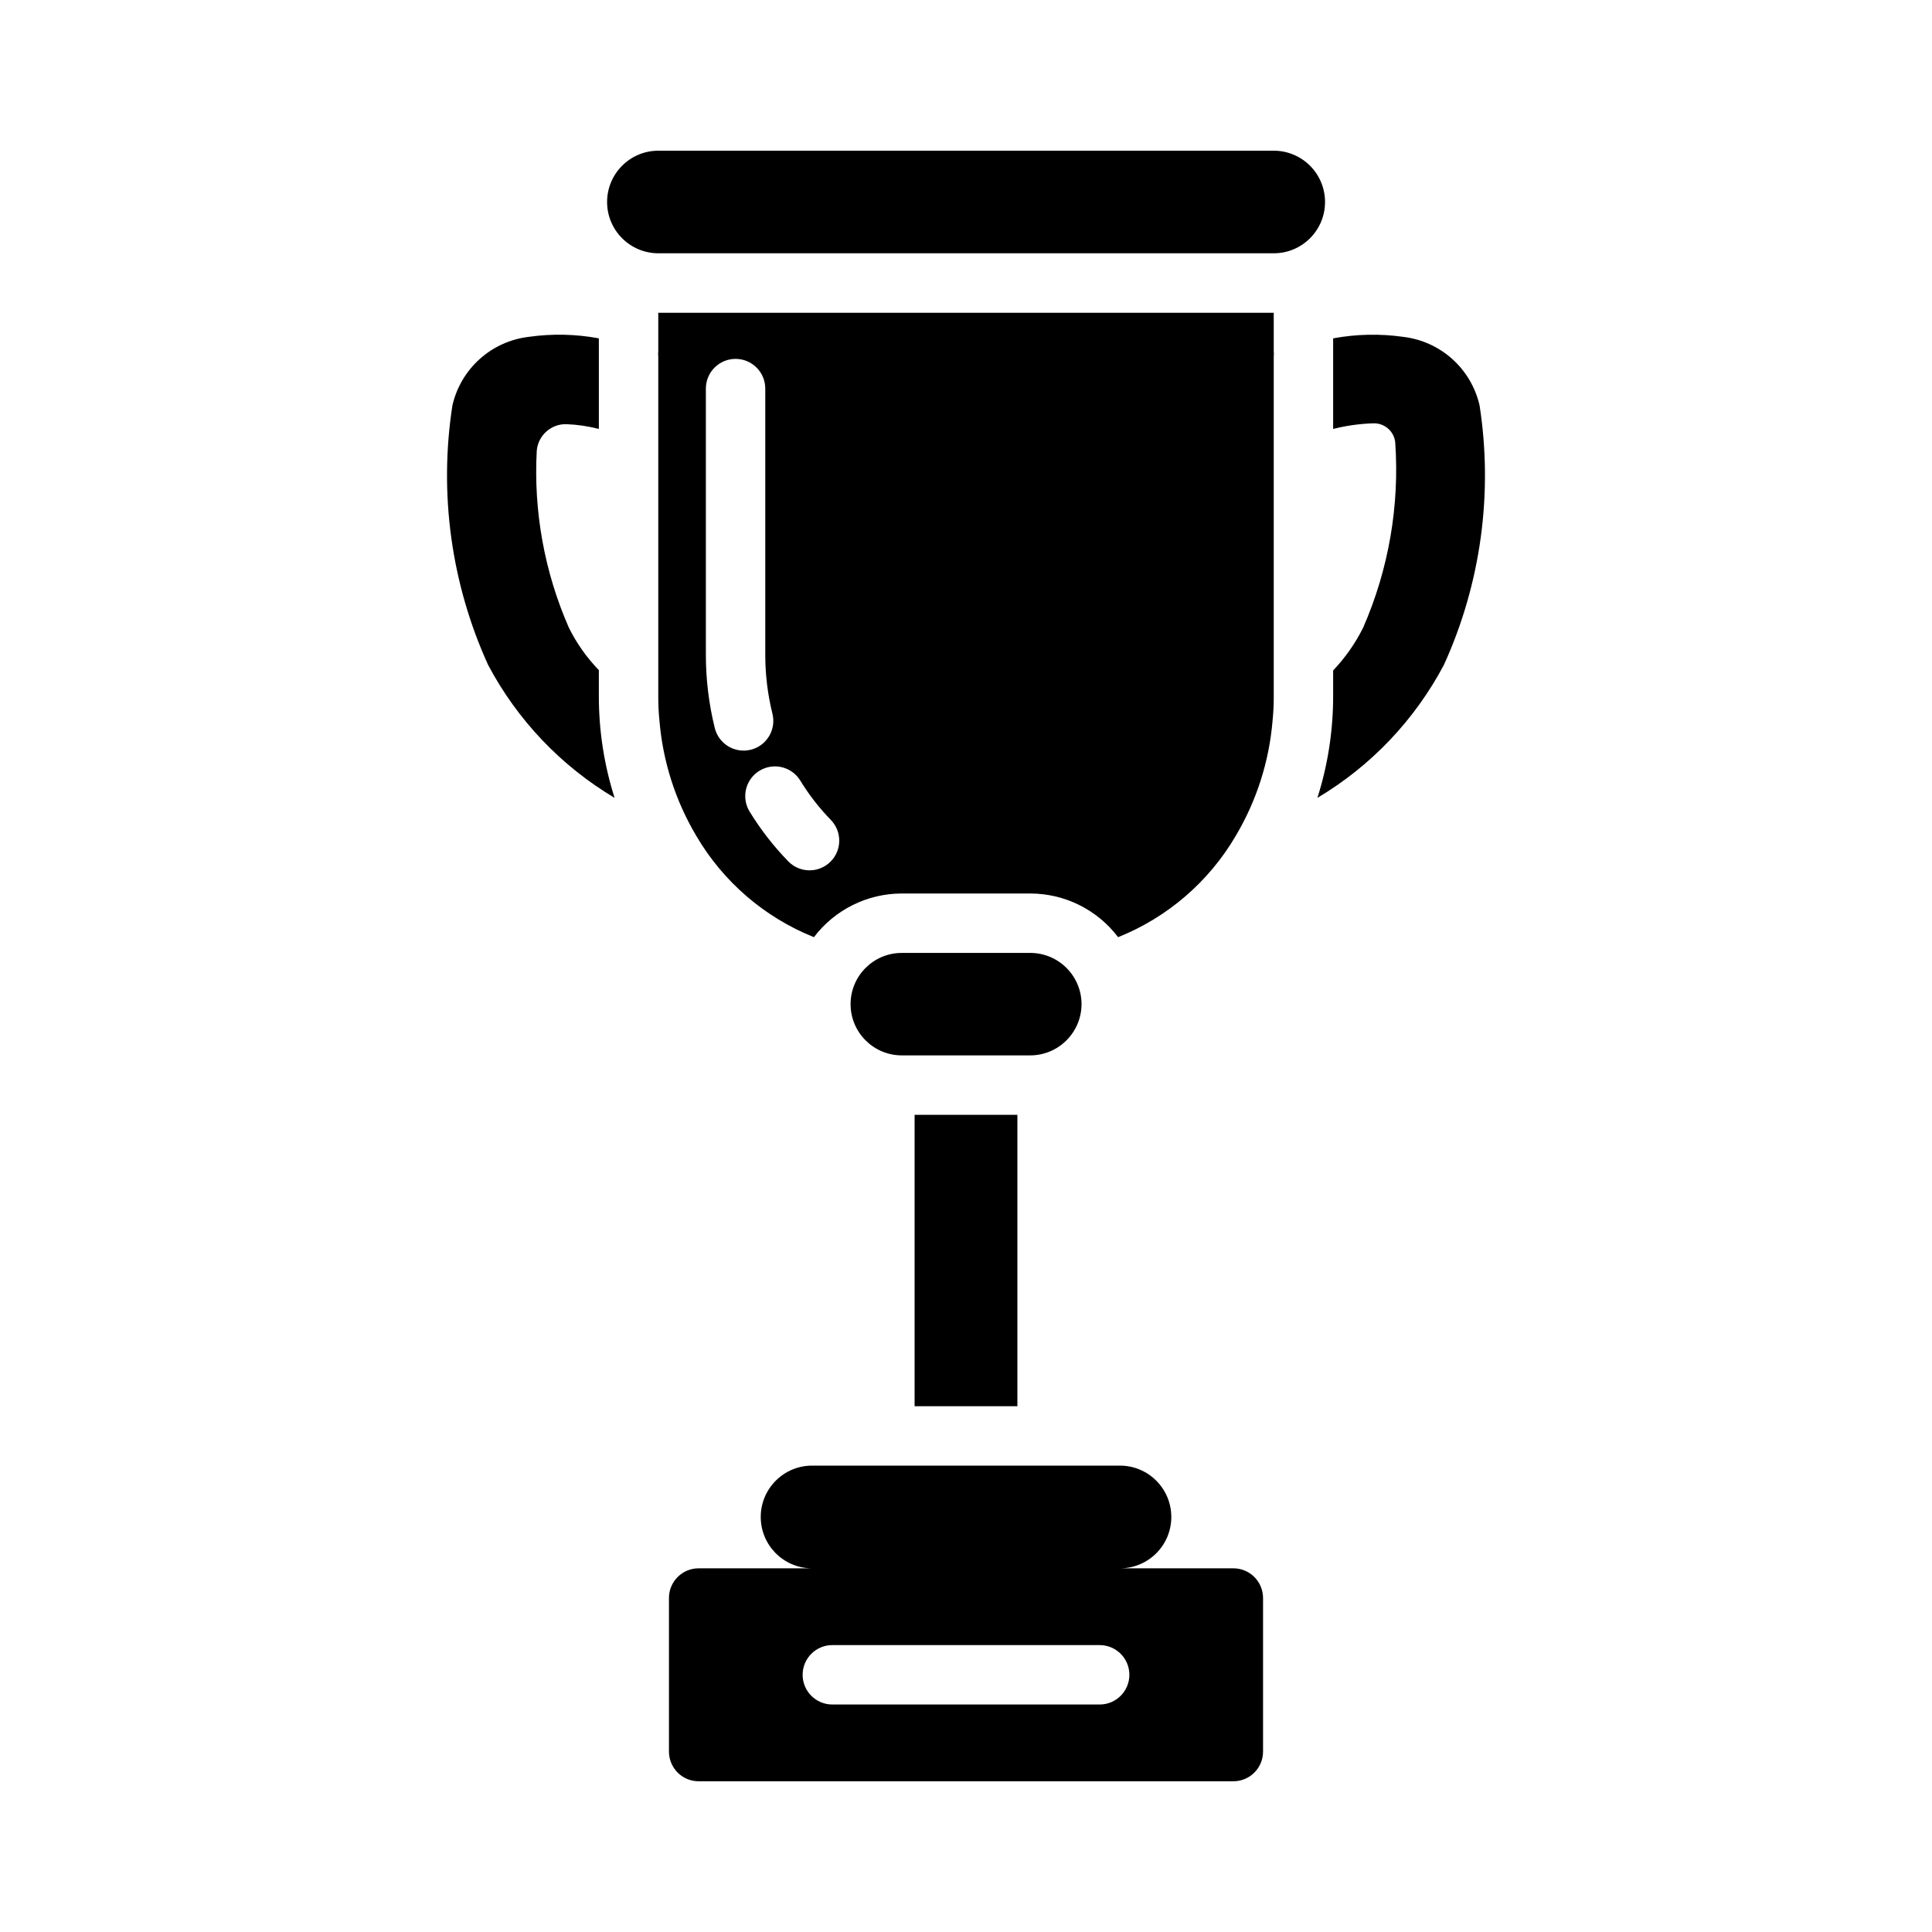
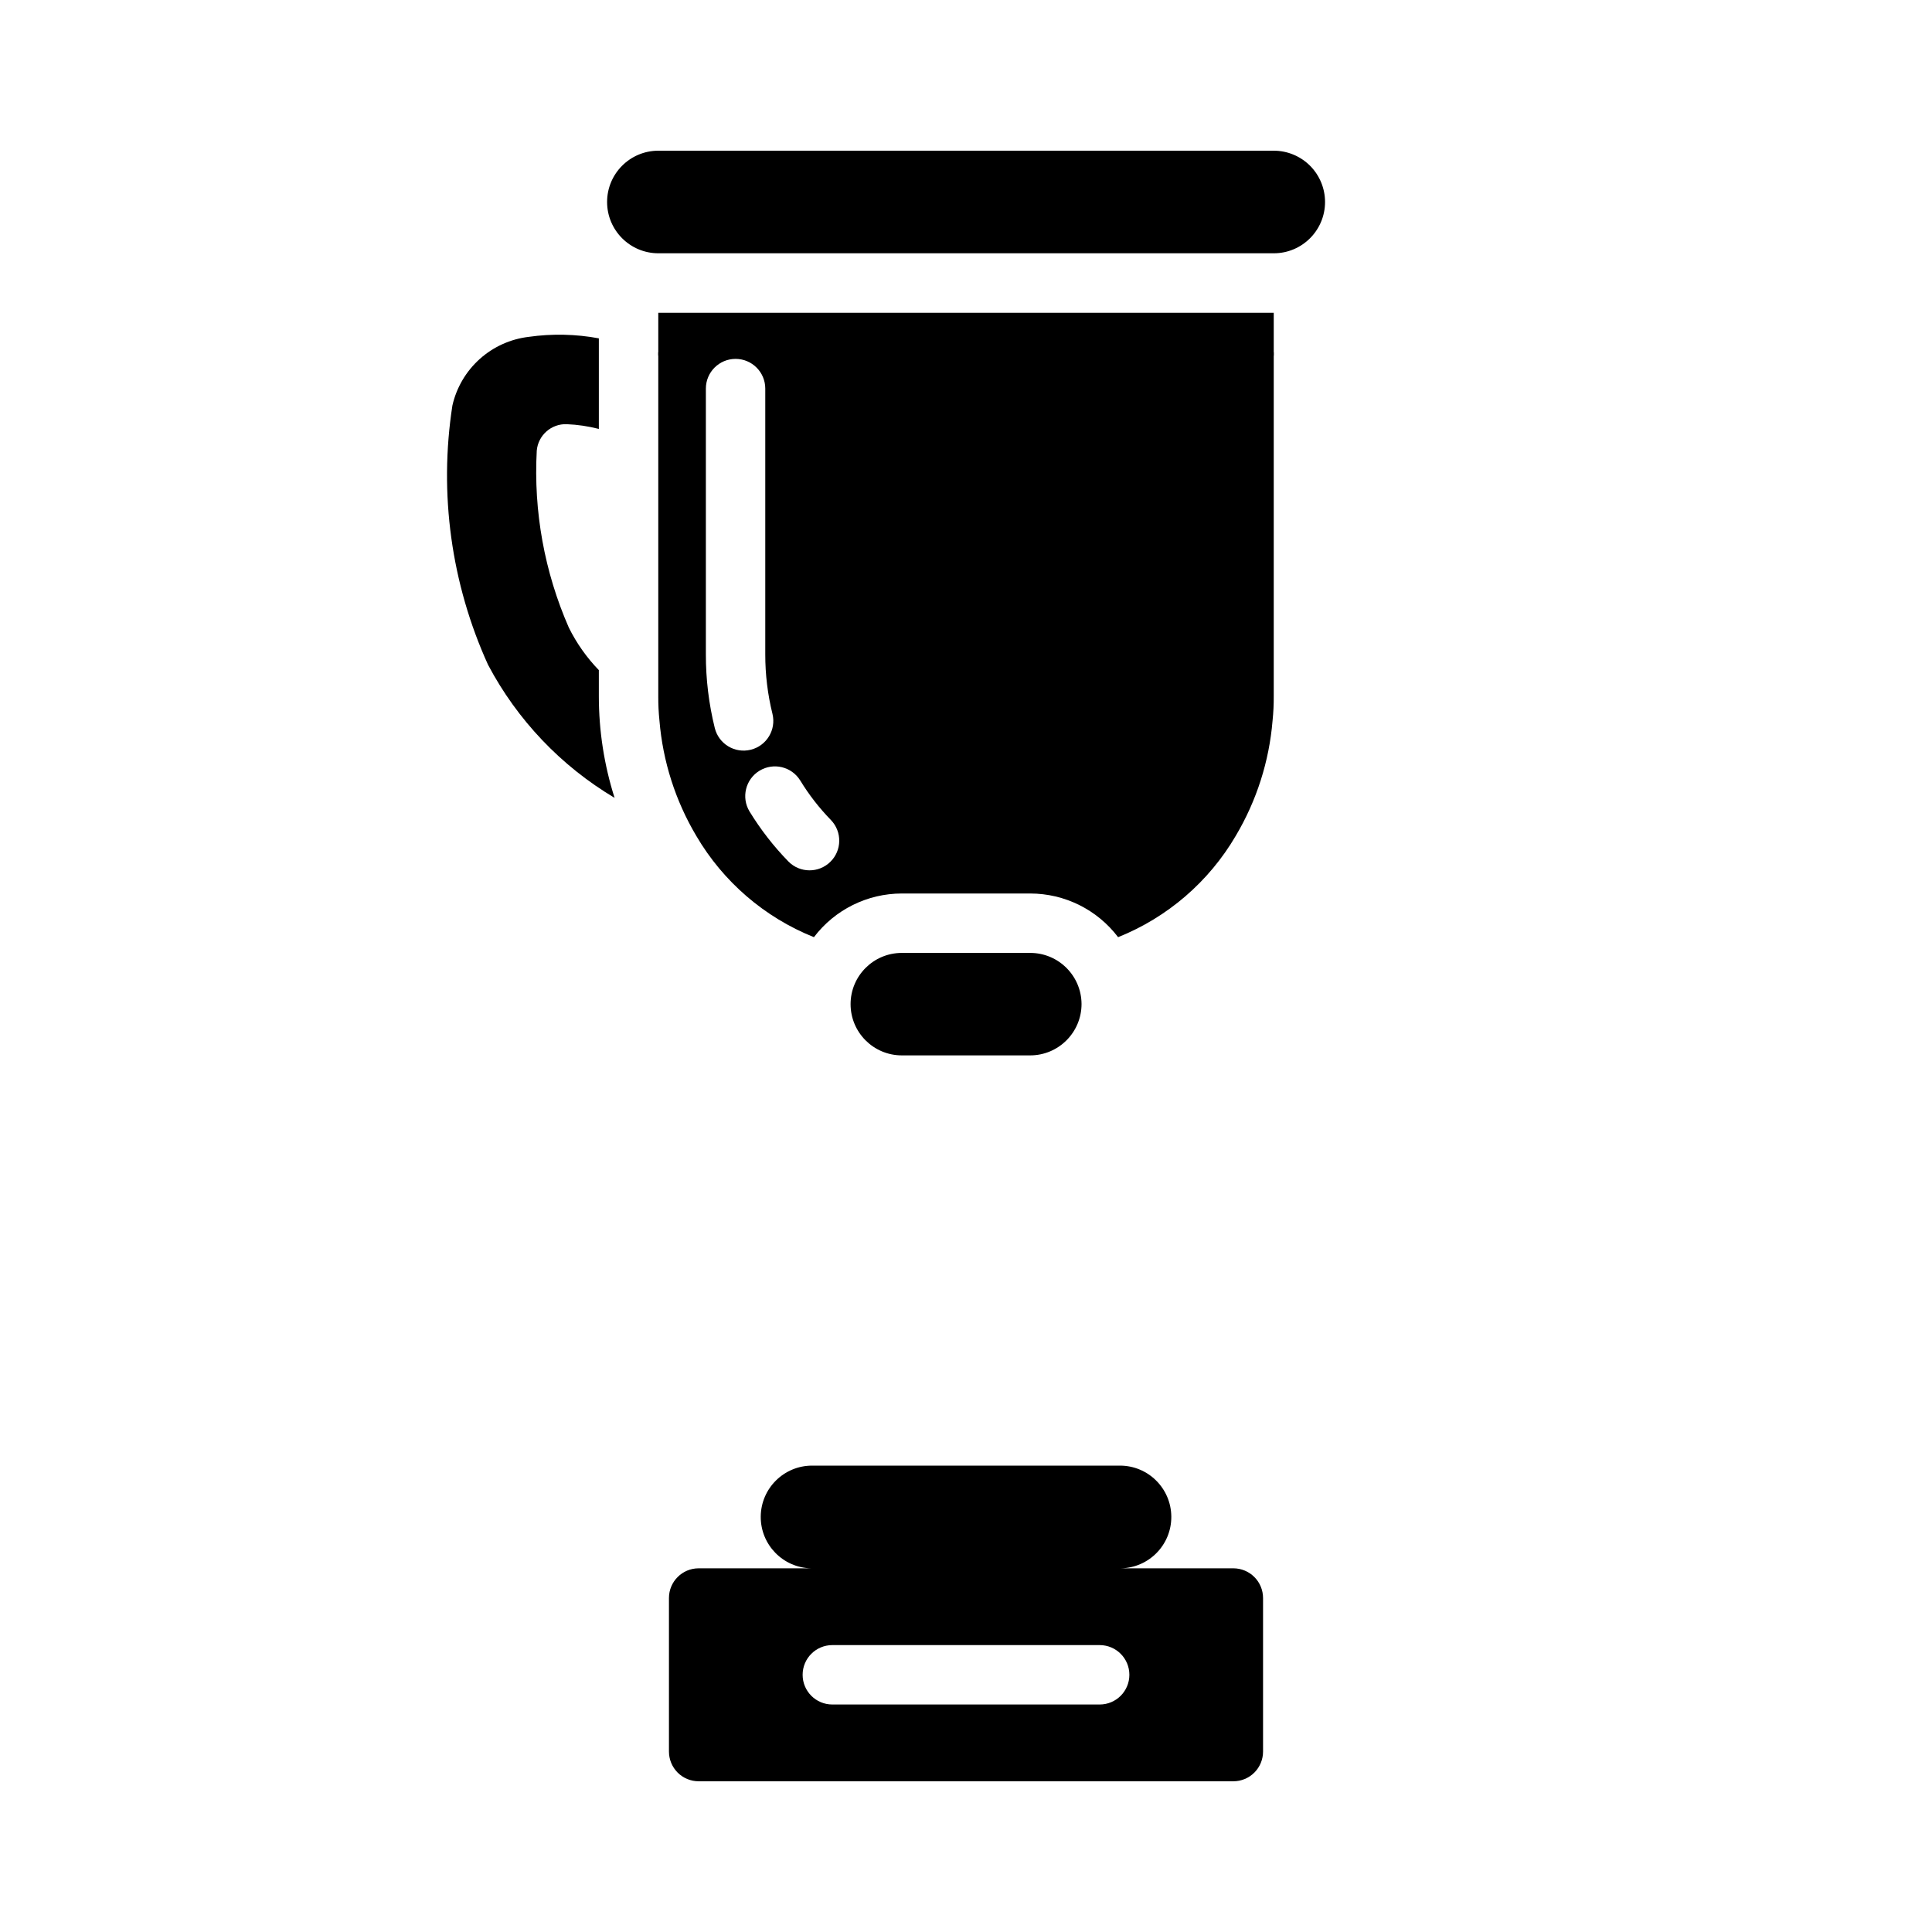
<svg xmlns="http://www.w3.org/2000/svg" fill="#000000" width="800px" height="800px" version="1.1" viewBox="144 144 512 512">
  <g>
    <path d="m495.15 197.53c0 7.508-6.086 13.594-13.594 13.594h-163.11c-7.492-0.02-13.559-6.102-13.559-13.594 0-7.496 6.066-13.574 13.559-13.594h163.11c3.606 0 7.062 1.434 9.613 3.981 2.547 2.551 3.981 6.008 3.981 9.613z" />
    <path d="m430.62 410.07c-0.004 7.519-6.098 13.617-13.617 13.617h-34.008c-7.5 0-13.582-6.078-13.582-13.578s6.082-13.578 13.582-13.578h34.008c7.492-0.008 13.578 6.047 13.617 13.539z" />
-     <path d="m386.38 439.44h27.238v77.223h-27.238z" />
    <path d="m481.55 238.31-0.234-0.867c0.078 0 0.156-0.078 0.234-0.078z" />
-     <path d="m526.66 320.18c-7.727 14.613-19.328 26.816-33.535 35.266 2.766-8.703 4.172-17.785 4.172-26.922v-6.848c3.199-3.363 5.879-7.184 7.949-11.336 6.758-15.449 9.676-32.301 8.504-49.121-0.312-2.887-2.766-5.066-5.668-5.039-3.641 0.102-7.258 0.602-10.785 1.496v-24.008c6.129-1.137 12.406-1.27 18.578-0.395 4.836 0.57 9.379 2.625 13.004 5.879 3.621 3.258 6.144 7.555 7.227 12.305 3.613 23.34 0.328 47.223-9.445 68.723z" />
    <path d="m318.68 237.44-0.234 0.867v-0.945c0.078 0 0.156 0.078 0.234 0.078z" />
    <path d="m302.7 328.52c0 9.137 1.406 18.219 4.172 26.922-14.203-8.449-25.809-20.652-33.535-35.266-9.773-21.496-13.055-45.383-9.445-68.723 1.082-4.75 3.606-9.047 7.231-12.305 3.621-3.254 8.164-5.309 13-5.879 6.176-0.875 12.449-0.742 18.578 0.395v24.008c-2.781-0.715-5.629-1.137-8.5-1.258-4.094-0.156-7.59 2.926-7.953 7.004-0.875 16.09 2.035 32.16 8.504 46.918 2.055 4.141 4.738 7.938 7.949 11.258z" />
    <path d="m470.85 559.62h-29.855c7.481-0.105 13.473-6.234 13.414-13.715-0.062-7.481-6.148-13.512-13.629-13.5h-81.555c-7.481-0.004-13.559 6.023-13.621 13.5-0.059 7.477 5.926 13.602 13.402 13.715h-29.855c-4.348 0-7.871 3.523-7.871 7.871v40.695c0 2.086 0.832 4.09 2.305 5.566 1.477 1.477 3.481 2.305 5.566 2.305h141.7c2.086 0 4.09-0.828 5.566-2.305 1.477-1.477 2.305-3.481 2.305-5.566v-40.695c0-2.086-0.828-4.09-2.305-5.566-1.477-1.477-3.481-2.305-5.566-2.305zm-35.426 36.09h-70.848c-4.348 0-7.871-3.523-7.871-7.871s3.523-7.871 7.871-7.871h70.848c4.348 0 7.871 3.523 7.871 7.871s-3.523 7.871-7.871 7.871z" />
    <path d="m318.45 226.89v101.63-0.004c-0.016 2.156 0.09 4.312 0.312 6.457 0.895 10.789 4.231 21.234 9.762 30.543 7.125 12.16 18.09 21.605 31.176 26.844 5.531-7.289 14.152-11.57 23.301-11.574h34.008c9.148 0.004 17.77 4.285 23.301 11.574 13.082-5.238 24.051-14.684 31.172-26.844 5.531-9.309 8.871-19.754 9.762-30.543 0.223-2.144 0.328-4.301 0.312-6.457v-101.62zm14.98 110.07v-0.004c-1.582-6.391-2.379-12.953-2.367-19.535v-70.441c0-4.348 3.523-7.871 7.871-7.871 4.348 0 7.871 3.523 7.871 7.871v70.441c-0.008 5.316 0.633 10.617 1.91 15.777 1.02 4.215-1.562 8.457-5.769 9.492-4.211 1.039-8.465-1.527-9.516-5.734zm19.543 35.387v-0.004c-3.941-4.039-7.414-8.508-10.355-13.32-2.223-3.707-1.039-8.516 2.648-10.766 3.688-2.254 8.504-1.113 10.789 2.555 2.32 3.805 5.062 7.336 8.172 10.527 2.981 3.117 2.898 8.051-0.188 11.066-3.082 3.016-8.02 2.988-11.066-0.062z" />
  </g>
</svg>